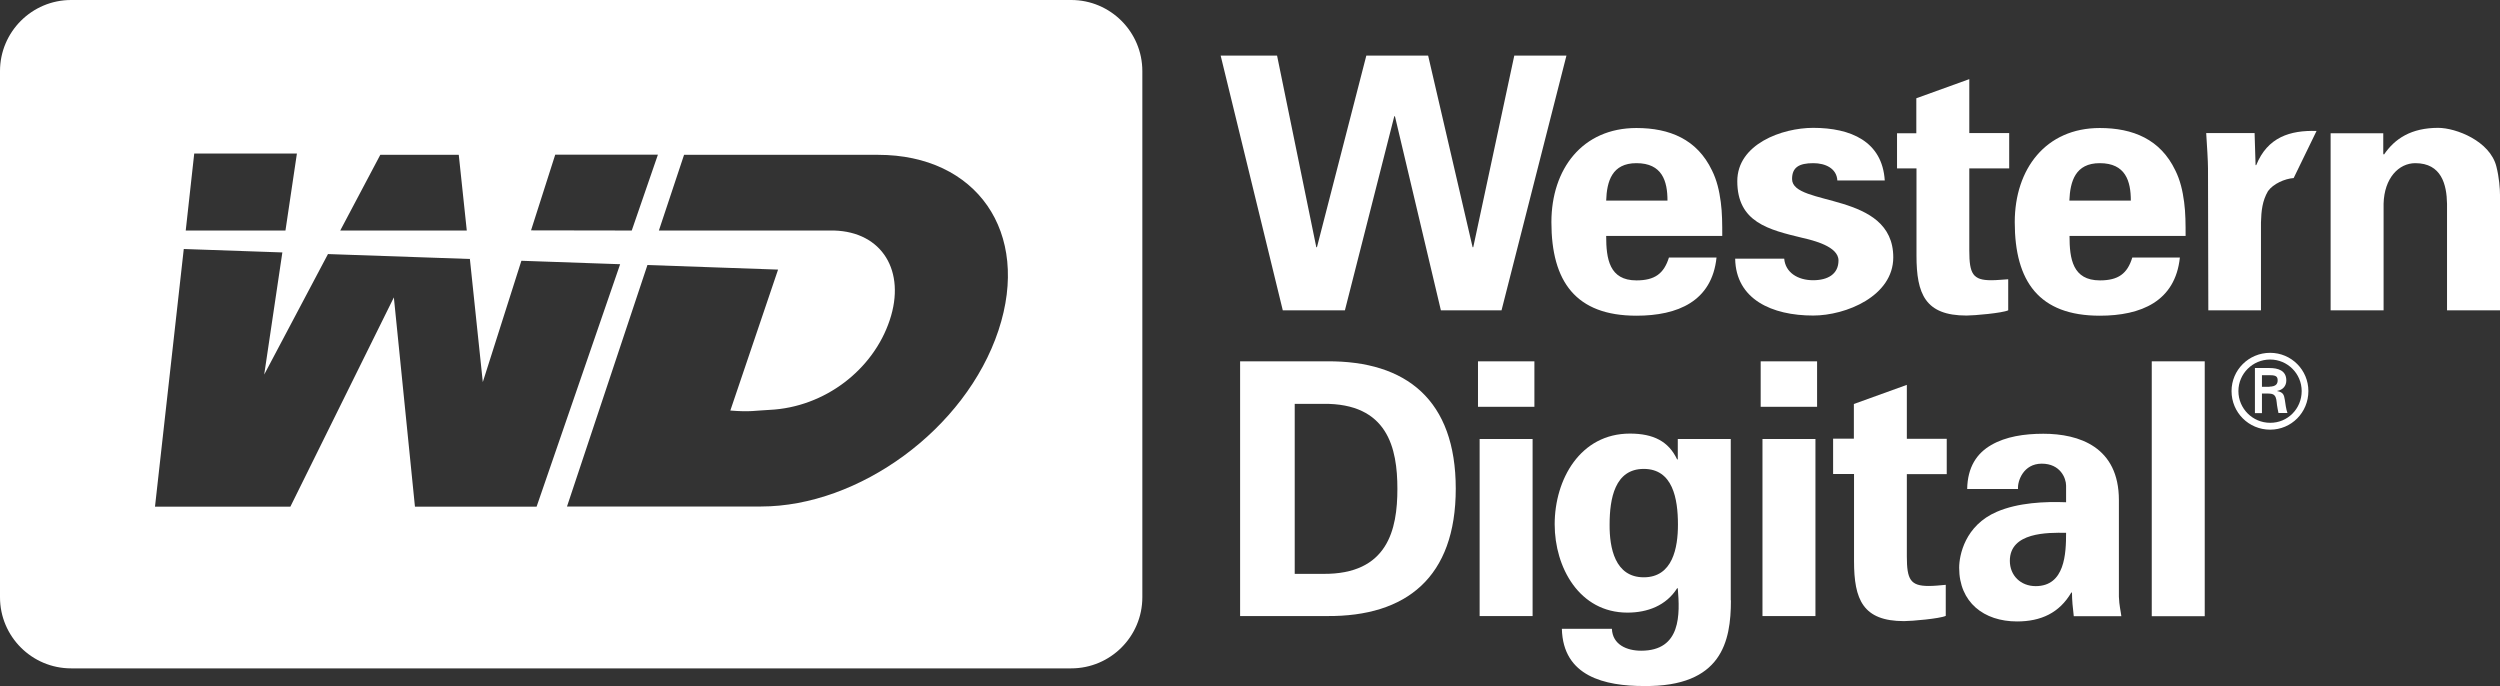
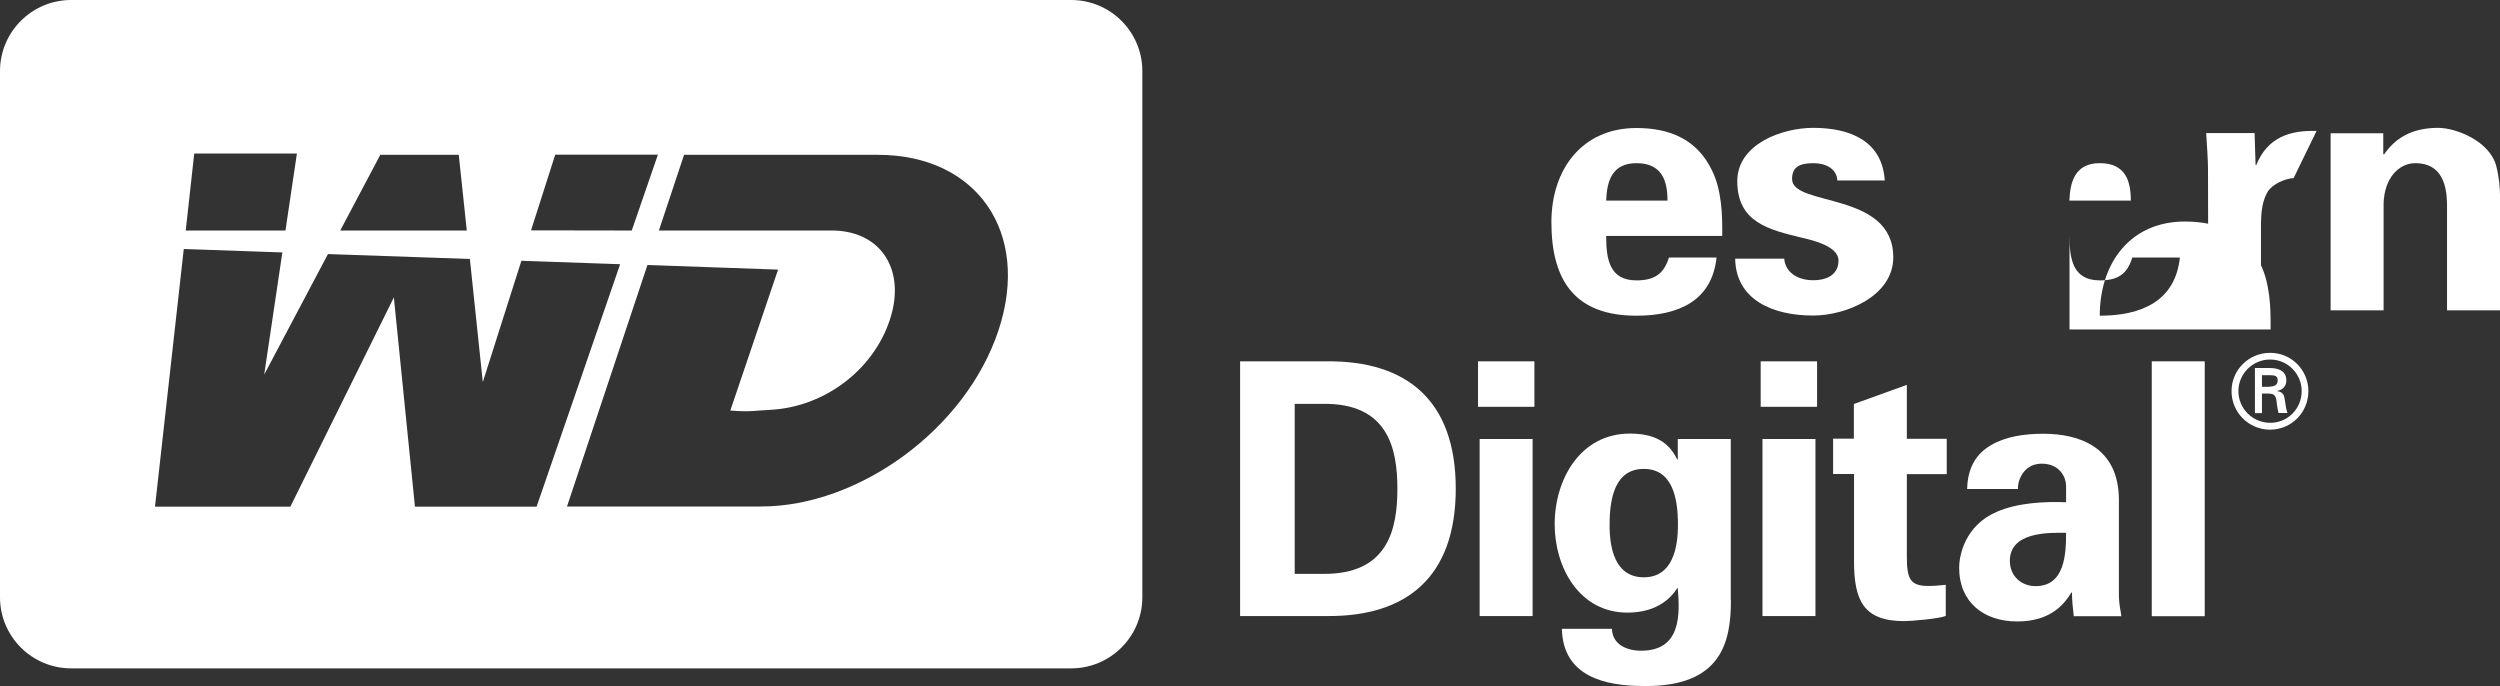
<svg xmlns="http://www.w3.org/2000/svg" version="1.1" id="Lager_1" x="0px" y="0px" viewBox="0 0 152.91 41.96" style="enable-background:new 0 0 152.91 41.96;" xml:space="preserve">
  <rect x="0" y="0" width="152.91" height="41.96" fill="#333333" stroke="none" />
  <style type="text/css">
	.st0{display:none;fill-rule:evenodd;clip-rule:evenodd;}
	.st1{fill-rule:evenodd;clip-rule:evenodd;fill:#FFFFFF;}
</style>
  <g>
    <polygon class="st0" points="163.34,51.68 -12.41,51.68 -12.41,-11.71 163.34,-11.71 163.34,51.68  " />
    <path class="st1" d="M69.87,36.53c0,2.4-1.95,4.35-4.35,4.35H4.35c-2.4,0-4.35-1.95-4.35-4.35V4.35C0,1.95,1.95,0,4.35,0h61.17   c2.4,0,4.35,1.95,4.35,4.35V36.53L69.87,36.53z M38.64,14.1l1.6-4.64h-6.28l-1.48,4.63L38.64,14.1L38.64,14.1z M28.55,14.1   l-0.49-4.63h-4.8l-2.45,4.63L28.55,14.1L28.55,14.1z M31.89,15.95l-2.36,7.42l-0.79-7.53l-8.68-0.3l-3.9,7.37l1.11-7.47l-6.03-0.21   L9.48,30.99h8.28l6.33-12.8l1.29,12.8h7.44l5.11-14.83L31.89,15.95L31.89,15.95z M17.46,14.1l0.7-4.71h-6.28l-0.52,4.71L17.46,14.1   L17.46,14.1z M53.71,9.47H41.84L40.3,14.1l10.71,0c2.95,0.08,4.41,2.49,3.41,5.48c-1.01,3.04-3.98,5.33-7.35,5.49   c-0.87,0.04-1.17,0.14-2.4,0.04l2.92-8.62l-7.99-0.28l-4.92,14.77h11.87c5.97,0,12.51-4.71,14.52-10.77   C63.07,14.18,59.71,9.47,53.71,9.47L53.71,9.47z" />
-     <polygon class="st1" points="83.57,3.4 87.35,3.4 90.07,15.12 90.11,15.12 92.62,3.4 95.81,3.4 91.84,18.98 88.13,18.98    85.32,7.11 85.28,7.11 82.26,18.98 78.46,18.98 74.66,3.4 78.11,3.4 80.51,15.12 80.55,15.12 83.57,3.4  " />
    <path class="st1" d="M98.24,14.43c0,1.4,0.19,2.72,1.85,2.72c1.12,0,1.68-0.41,1.99-1.4h2.91c-0.28,2.68-2.37,3.56-4.9,3.56   c-3.71,0-5.2-2.09-5.2-5.72c0-3.26,1.9-5.76,5.2-5.76c2.03,0,3.71,0.69,4.62,2.59c0.3,0.6,0.45,1.25,0.54,1.94   c0.09,0.67,0.09,1.36,0.09,2.07H98.24L98.24,14.43z M101.99,12.27c0-1.19-0.32-2.29-1.9-2.29c-1.49,0-1.81,1.1-1.85,2.29H101.99   L101.99,12.27z" />
    <path class="st1" d="M112.38,11.04c-0.04-0.74-0.73-1.06-1.47-1.06c-0.88,0-1.3,0.26-1.3,0.97c0,1.71,6.19,0.73,6.19,4.79   c0,2.37-2.89,3.56-4.9,3.56c-2.52,0-4.73-0.99-4.77-3.48h3c0.07,0.84,0.82,1.32,1.77,1.32c0.89,0,1.55-0.37,1.55-1.21   c0-0.86-1.55-1.23-2.2-1.38c-2.07-0.5-3.99-0.95-3.99-3.47c0-2.27,2.74-3.26,4.64-3.26c2.29,0,4.23,0.82,4.38,3.22H112.38   L112.38,11.04z" />
-     <path class="st1" d="M117.21,8.15V6.01l3.24-1.17v3.3h2.44v2.16h-2.44v5.03c0,1.42,0.22,1.81,1.34,1.81c0.35,0,0.69-0.04,1.04-0.06   v1.9c-0.37,0.17-2.09,0.32-2.55,0.32c-2.53,0-3.06-1.32-3.06-3.67v-5.33h-1.19V8.15H117.21L117.21,8.15z" />
-     <path class="st1" d="M126.58,14.43c0,1.4,0.19,2.72,1.86,2.72c1.12,0,1.68-0.41,1.98-1.4h2.91c-0.28,2.68-2.37,3.56-4.9,3.56   c-3.71,0-5.2-2.09-5.2-5.72c0-3.26,1.9-5.76,5.2-5.76c2.03,0,3.71,0.69,4.62,2.59c0.3,0.6,0.45,1.25,0.54,1.94   c0.09,0.67,0.09,1.36,0.09,2.07H126.58L126.58,14.43z M130.33,12.27c0-1.19-0.32-2.29-1.9-2.29c-1.49,0-1.81,1.1-1.86,2.29H130.33   L130.33,12.27z" />
+     <path class="st1" d="M126.58,14.43c0,1.4,0.19,2.72,1.86,2.72c1.12,0,1.68-0.41,1.98-1.4h2.91c-0.28,2.68-2.37,3.56-4.9,3.56   c0-3.26,1.9-5.76,5.2-5.76c2.03,0,3.71,0.69,4.62,2.59c0.3,0.6,0.45,1.25,0.54,1.94   c0.09,0.67,0.09,1.36,0.09,2.07H126.58L126.58,14.43z M130.33,12.27c0-1.19-0.32-2.29-1.9-2.29c-1.49,0-1.81,1.1-1.86,2.29H130.33   L130.33,12.27z" />
    <path class="st1" d="M140.29,10.89c-0.54,0.04-1.25,0.35-1.57,0.8c-0.35,0.6-0.41,1.21-0.43,1.92v5.37h-3.22l-0.02-8.68   c0-0.45-0.06-1.36-0.11-2.16h2.96l0.06,1.96h0.04c0.69-1.71,2.07-2.14,3.69-2.09L140.29,10.89L140.29,10.89z" />
    <path class="st1" d="M145.77,9.4l0.04,0.06c0.67-0.99,1.68-1.64,3.32-1.64c1.08,0,3.17,0.8,3.56,2.37   c0.17,0.67,0.22,1.36,0.22,1.73v7.06h-3.24v-6.52c-0.02-1.17-0.34-2.48-1.94-2.48c-1.01,0-1.9,0.91-1.94,2.48v6.52h-3.24V8.15h3.22   V9.4L145.77,9.4z" />
    <path class="st1" d="M75.85,22.1h5.31c4.86-0.04,7.88,2.37,7.88,7.79c0,5.42-3.02,7.83-7.88,7.79h-5.31V22.1L75.85,22.1z    M79.19,35.1h1.73c3.97,0.04,4.55-2.72,4.55-5.2c0-2.48-0.58-5.25-4.55-5.2h-1.73V35.1L79.19,35.1z" />
    <path class="st1" d="M93.85,22.1v2.78h-3.45V22.1H93.85L93.85,22.1z M93.74,26.85v10.83H90.5V26.85H93.74L93.74,26.85z" />
    <path class="st1" d="M105.87,36.72c0,2.52-0.56,5.29-5.31,5.24c-2.4,0-4.96-0.58-5.03-3.5h3.06c0.04,0.97,0.91,1.34,1.79,1.34   c2.46,0,2.37-2.24,2.24-3.82h-0.04c-0.67,1.06-1.81,1.49-3.04,1.49c-2.94,0-4.45-2.76-4.45-5.4c0-2.76,1.57-5.55,4.6-5.55   c1.45,0,2.37,0.48,2.89,1.58h0.04v-1.25h3.24V36.72L105.87,36.72z M100.54,35.31c1.77,0,2.09-1.81,2.09-3.22   c0-1.6-0.32-3.41-2.09-3.41c-1.77,0-2.09,1.81-2.09,3.41C98.44,33.5,98.77,35.31,100.54,35.31L100.54,35.31z" />
    <path class="st1" d="M111.14,22.1v2.78h-3.45V22.1H111.14L111.14,22.1z M111.04,26.85v10.83h-3.24V26.85H111.04L111.04,26.85z" />
    <path class="st1" d="M113.39,26.85v-2.14l3.24-1.17v3.3h2.44v2.16h-2.44v5.03c0,1.42,0.22,1.81,1.34,1.81   c0.35,0,0.69-0.04,1.04-0.07v1.9c-0.37,0.17-2.09,0.32-2.55,0.32c-2.52,0-3.06-1.32-3.06-3.67v-5.33h-1.28v-2.16H113.39   L113.39,26.85z" />
    <path class="st1" d="M120.32,29.92c0.02-1.36,0.6-2.2,1.47-2.7c0.89-0.52,2.03-0.69,3.19-0.69c2.18,0,4.62,0.8,4.62,4.06v5.91   c0.02,0.54,0.11,0.86,0.15,1.19h-2.91c-0.06-0.5-0.11-0.99-0.11-1.45h-0.04c-0.73,1.25-1.86,1.77-3.32,1.77   c-2.03,0-3.54-1.17-3.54-3.28c0-0.76,0.35-2.59,2.31-3.43c1.3-0.56,2.94-0.63,4.23-0.58V29.7c0-0.45-0.35-1.34-1.49-1.34   c-1.12,0-1.49,1.06-1.45,1.55H120.32L120.32,29.92z M122.93,34.3c0,0.91,0.67,1.55,1.58,1.55c1.79,0,1.86-1.99,1.86-3.26   C125.24,32.57,122.93,32.55,122.93,34.3L122.93,34.3z" />
    <polygon class="st1" points="134.85,22.1 134.85,37.69 131.61,37.69 131.61,22.1 134.85,22.1  " />
    <path class="st1" d="M136.49,23.92c0-1.29,1.05-2.34,2.36-2.34c1.3,0,2.34,1.05,2.34,2.34c0,1.31-1.04,2.36-2.34,2.36   C137.54,26.28,136.49,25.23,136.49,23.92L136.49,23.92z M140.78,23.92c0-1.06-0.86-1.93-1.93-1.93c-1.07,0-1.94,0.87-1.94,1.93   c0,1.07,0.87,1.94,1.94,1.94C139.92,25.87,140.78,25,140.78,23.92L140.78,23.92z M138.35,24.08v1.19h-0.43v-2.76h0.89   c0.51,0,1.03,0.14,1.03,0.76c0,0.32-0.19,0.57-0.56,0.64v0.01c0.38,0.07,0.42,0.24,0.47,0.54c0.04,0.26,0.07,0.55,0.16,0.8h-0.55   c-0.03-0.16-0.07-0.33-0.09-0.49c-0.03-0.24-0.03-0.46-0.16-0.59c-0.11-0.11-0.25-0.1-0.4-0.11H138.35L138.35,24.08z M138.81,23.65   c0.41-0.01,0.5-0.18,0.5-0.39c0-0.21-0.09-0.31-0.44-0.31h-0.52v0.71H138.81L138.81,23.65z" />
  </g>
</svg>